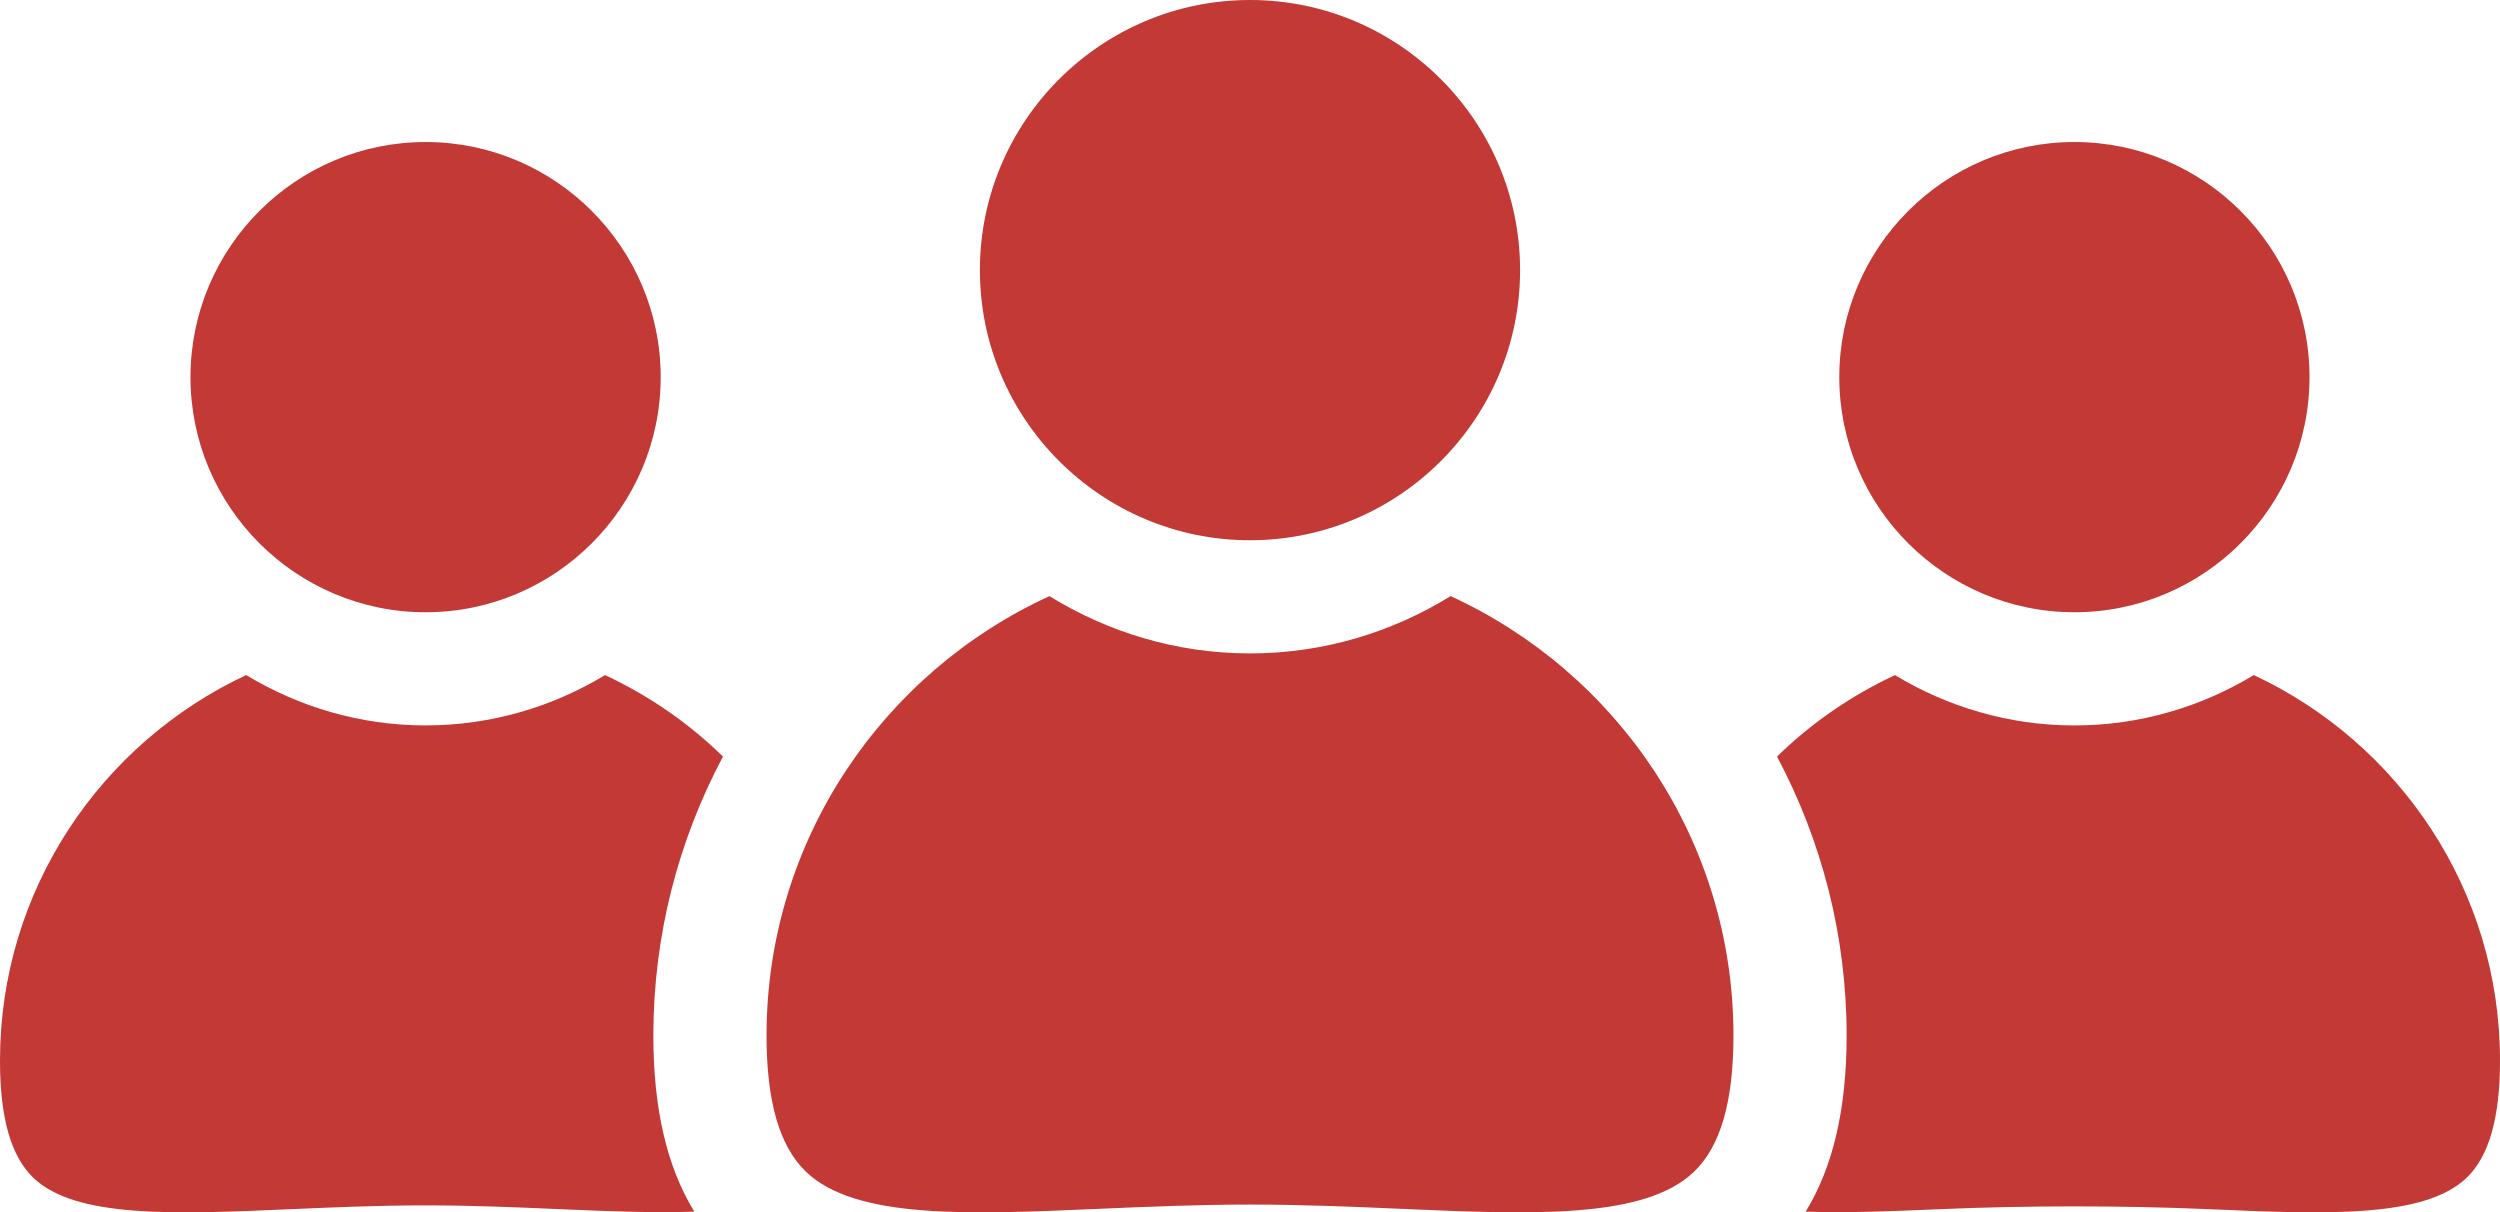
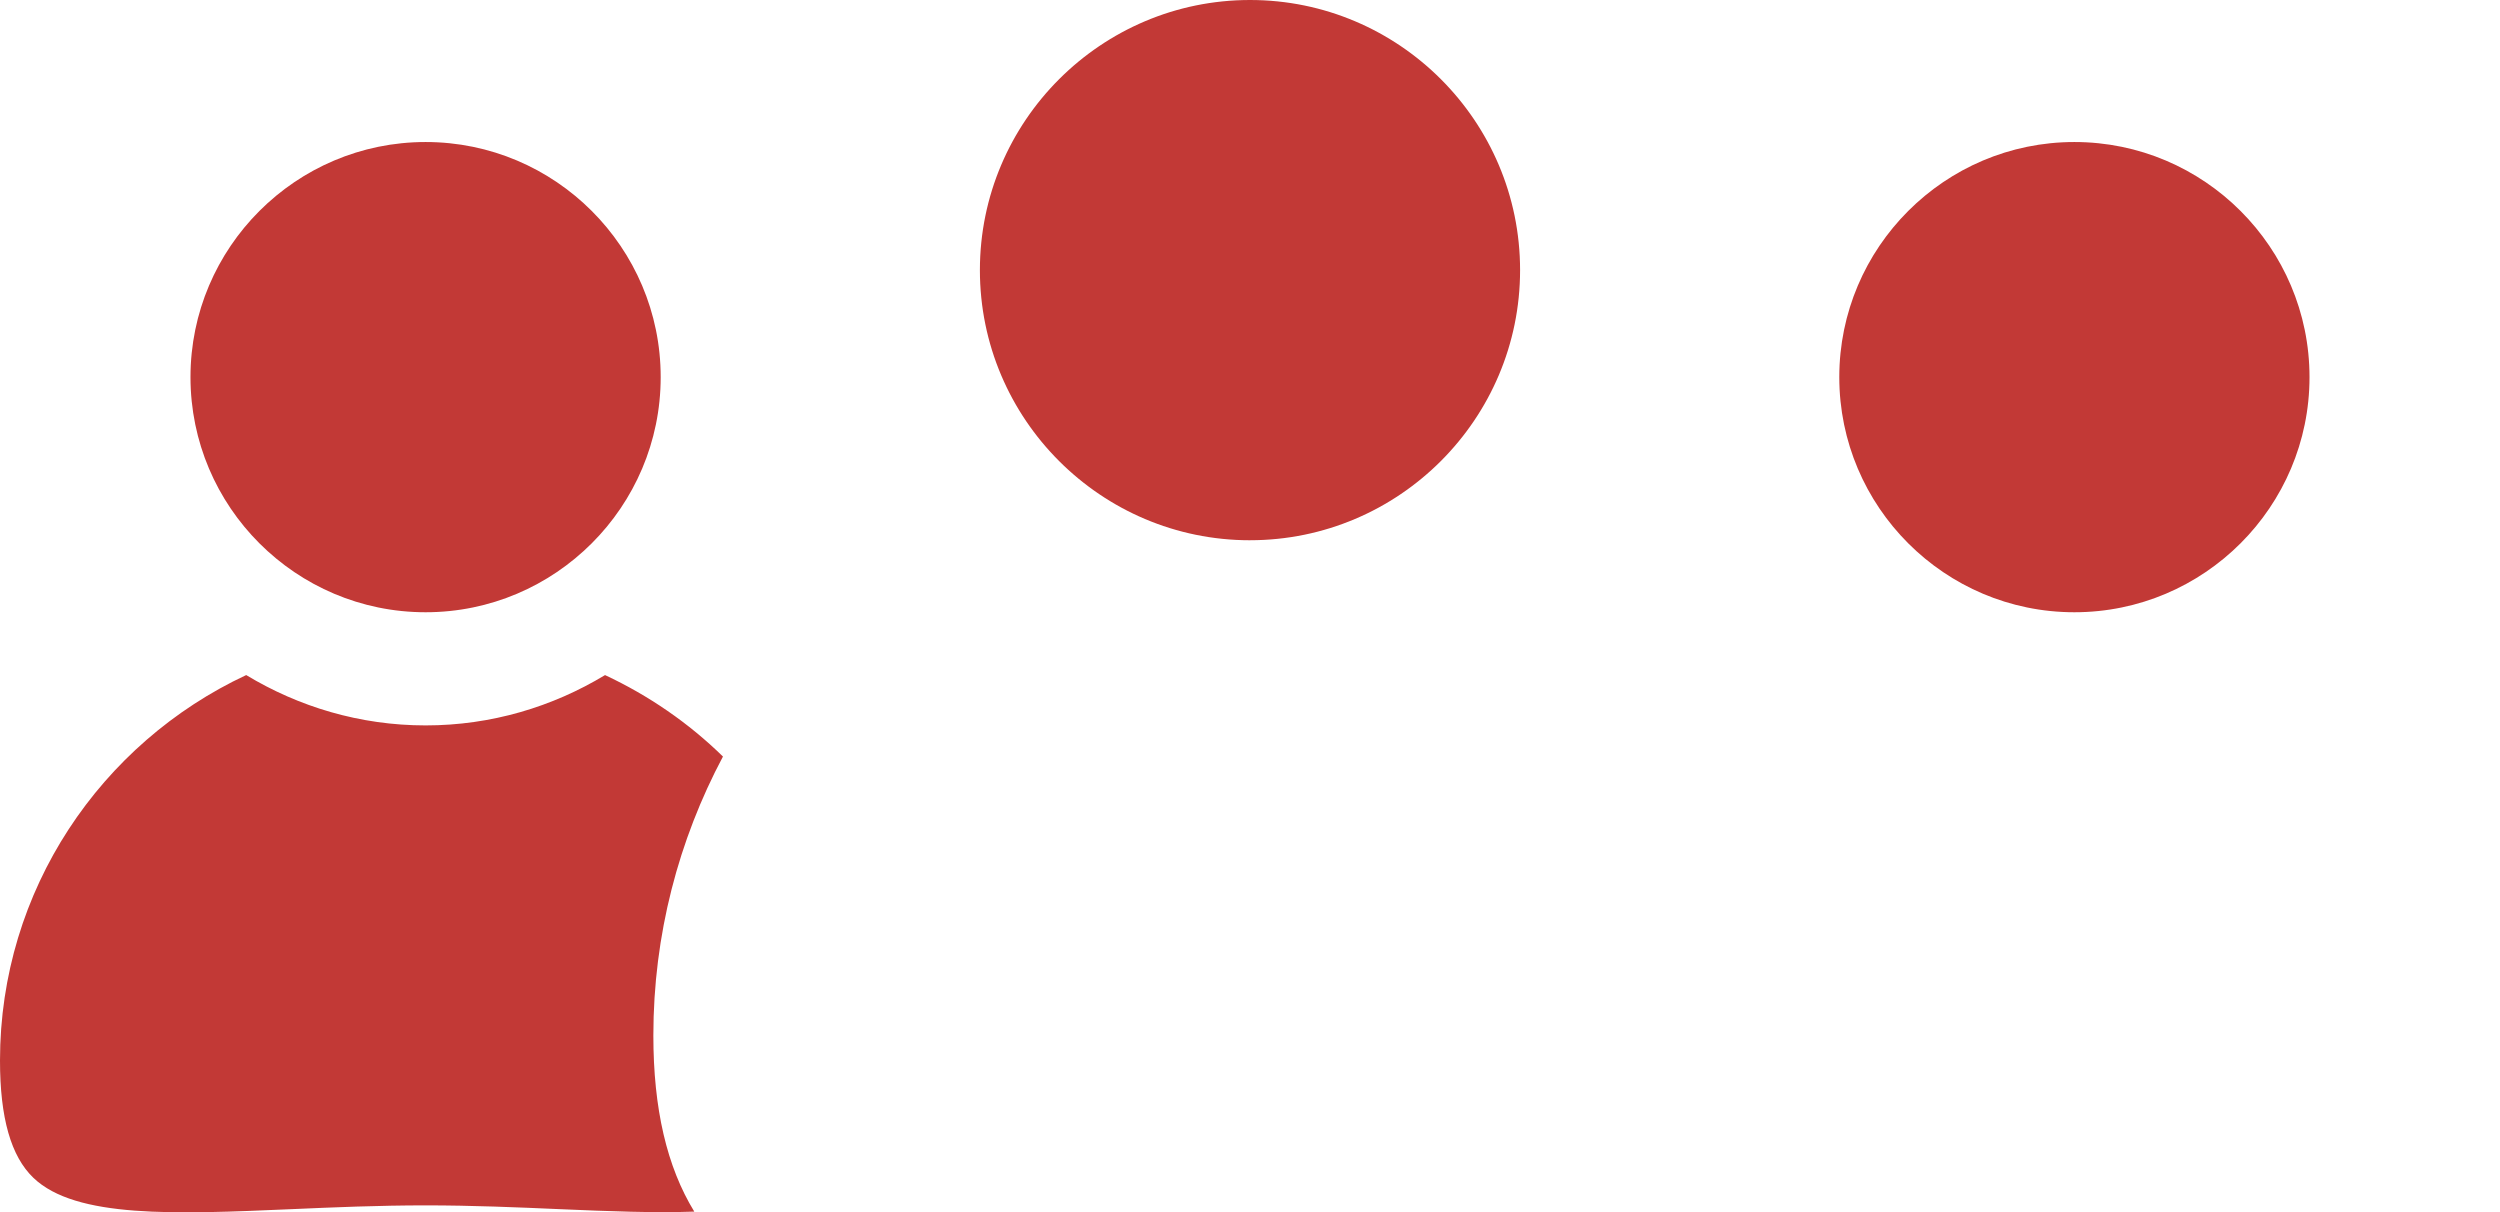
<svg xmlns="http://www.w3.org/2000/svg" id="Layer_2" data-name="Layer 2" viewBox="0 0 1100.86 533.85">
  <defs>
    <style>      .cls-1 {        fill: #c23936;        stroke-width: 0px;      }    </style>
  </defs>
  <g id="Layer_1-2" data-name="Layer 1">
    <g>
-       <path class="cls-1" d="M795.12,533.53c17.56.64,37.56-.14,58.96-1.07,37.72-1.65,80.96-1.65,118.73,0,50.76,2.2,94.64,4.1,113.33-13.81,9.9-9.49,14.72-26.39,14.72-51.67,0-75.09-44.49-139.83-108.42-169.71-23.11,13.97-50.09,22.17-79.01,22.17s-55.89-8.2-79-22.16c-19.3,9.03-36.87,21.13-51.93,35.87,19.5,36.69,30.65,78.46,30.65,122.83,0,32.3-5.96,57.86-18.03,77.57Z" />
      <path class="cls-1" d="M913.44,269.6c57.09,0,103.54-46.44,103.54-103.53s-46.46-103.53-103.54-103.53-103.52,46.44-103.52,103.53,46.43,103.53,103.52,103.53Z" />
      <path class="cls-1" d="M128.05,532.46c18.86-.83,38.78-1.68,59.36-1.68s40.51.85,59.37,1.68c21.37.92,41.38,1.71,58.95,1.07-12.07-19.7-18.03-45.27-18.03-77.57,0-44.36,11.15-86.13,30.65-122.82-15.06-14.74-32.63-26.85-51.93-35.87-23.11,13.97-50.08,22.16-79,22.16s-55.89-8.2-79.01-22.17C44.49,327.15,0,391.89,0,466.98c0,25.29,4.82,42.19,14.71,51.67,18.71,17.92,62.54,16.01,113.34,13.81Z" />
      <path class="cls-1" d="M187.41,269.6c57.08,0,103.52-46.44,103.52-103.53s-46.44-103.53-103.52-103.53-103.53,46.44-103.53,103.53,46.44,103.53,103.53,103.53Z" />
-       <path class="cls-1" d="M484.08,532.29c21.07-.91,43.34-1.87,66.36-1.87s45.26.97,66.36,1.87c57.58,2.51,107.27,4.64,129.12-16.29,11.7-11.22,17.4-30.86,17.4-60.04,0-85.86-51.19-159.83-124.56-193.46-25.73,15.89-55.92,25.23-88.31,25.23s-62.59-9.34-88.33-25.23c-73.38,33.64-124.58,107.6-124.58,193.46,0,29.18,5.69,48.81,17.4,60.04,21.85,20.94,71.57,18.81,129.14,16.29Z" />
      <path class="cls-1" d="M550.44,237.89c65.58,0,118.92-53.37,118.92-118.95S616.02,0,550.44,0s-118.95,53.36-118.95,118.95,53.36,118.95,118.95,118.95Z" />
    </g>
  </g>
</svg>